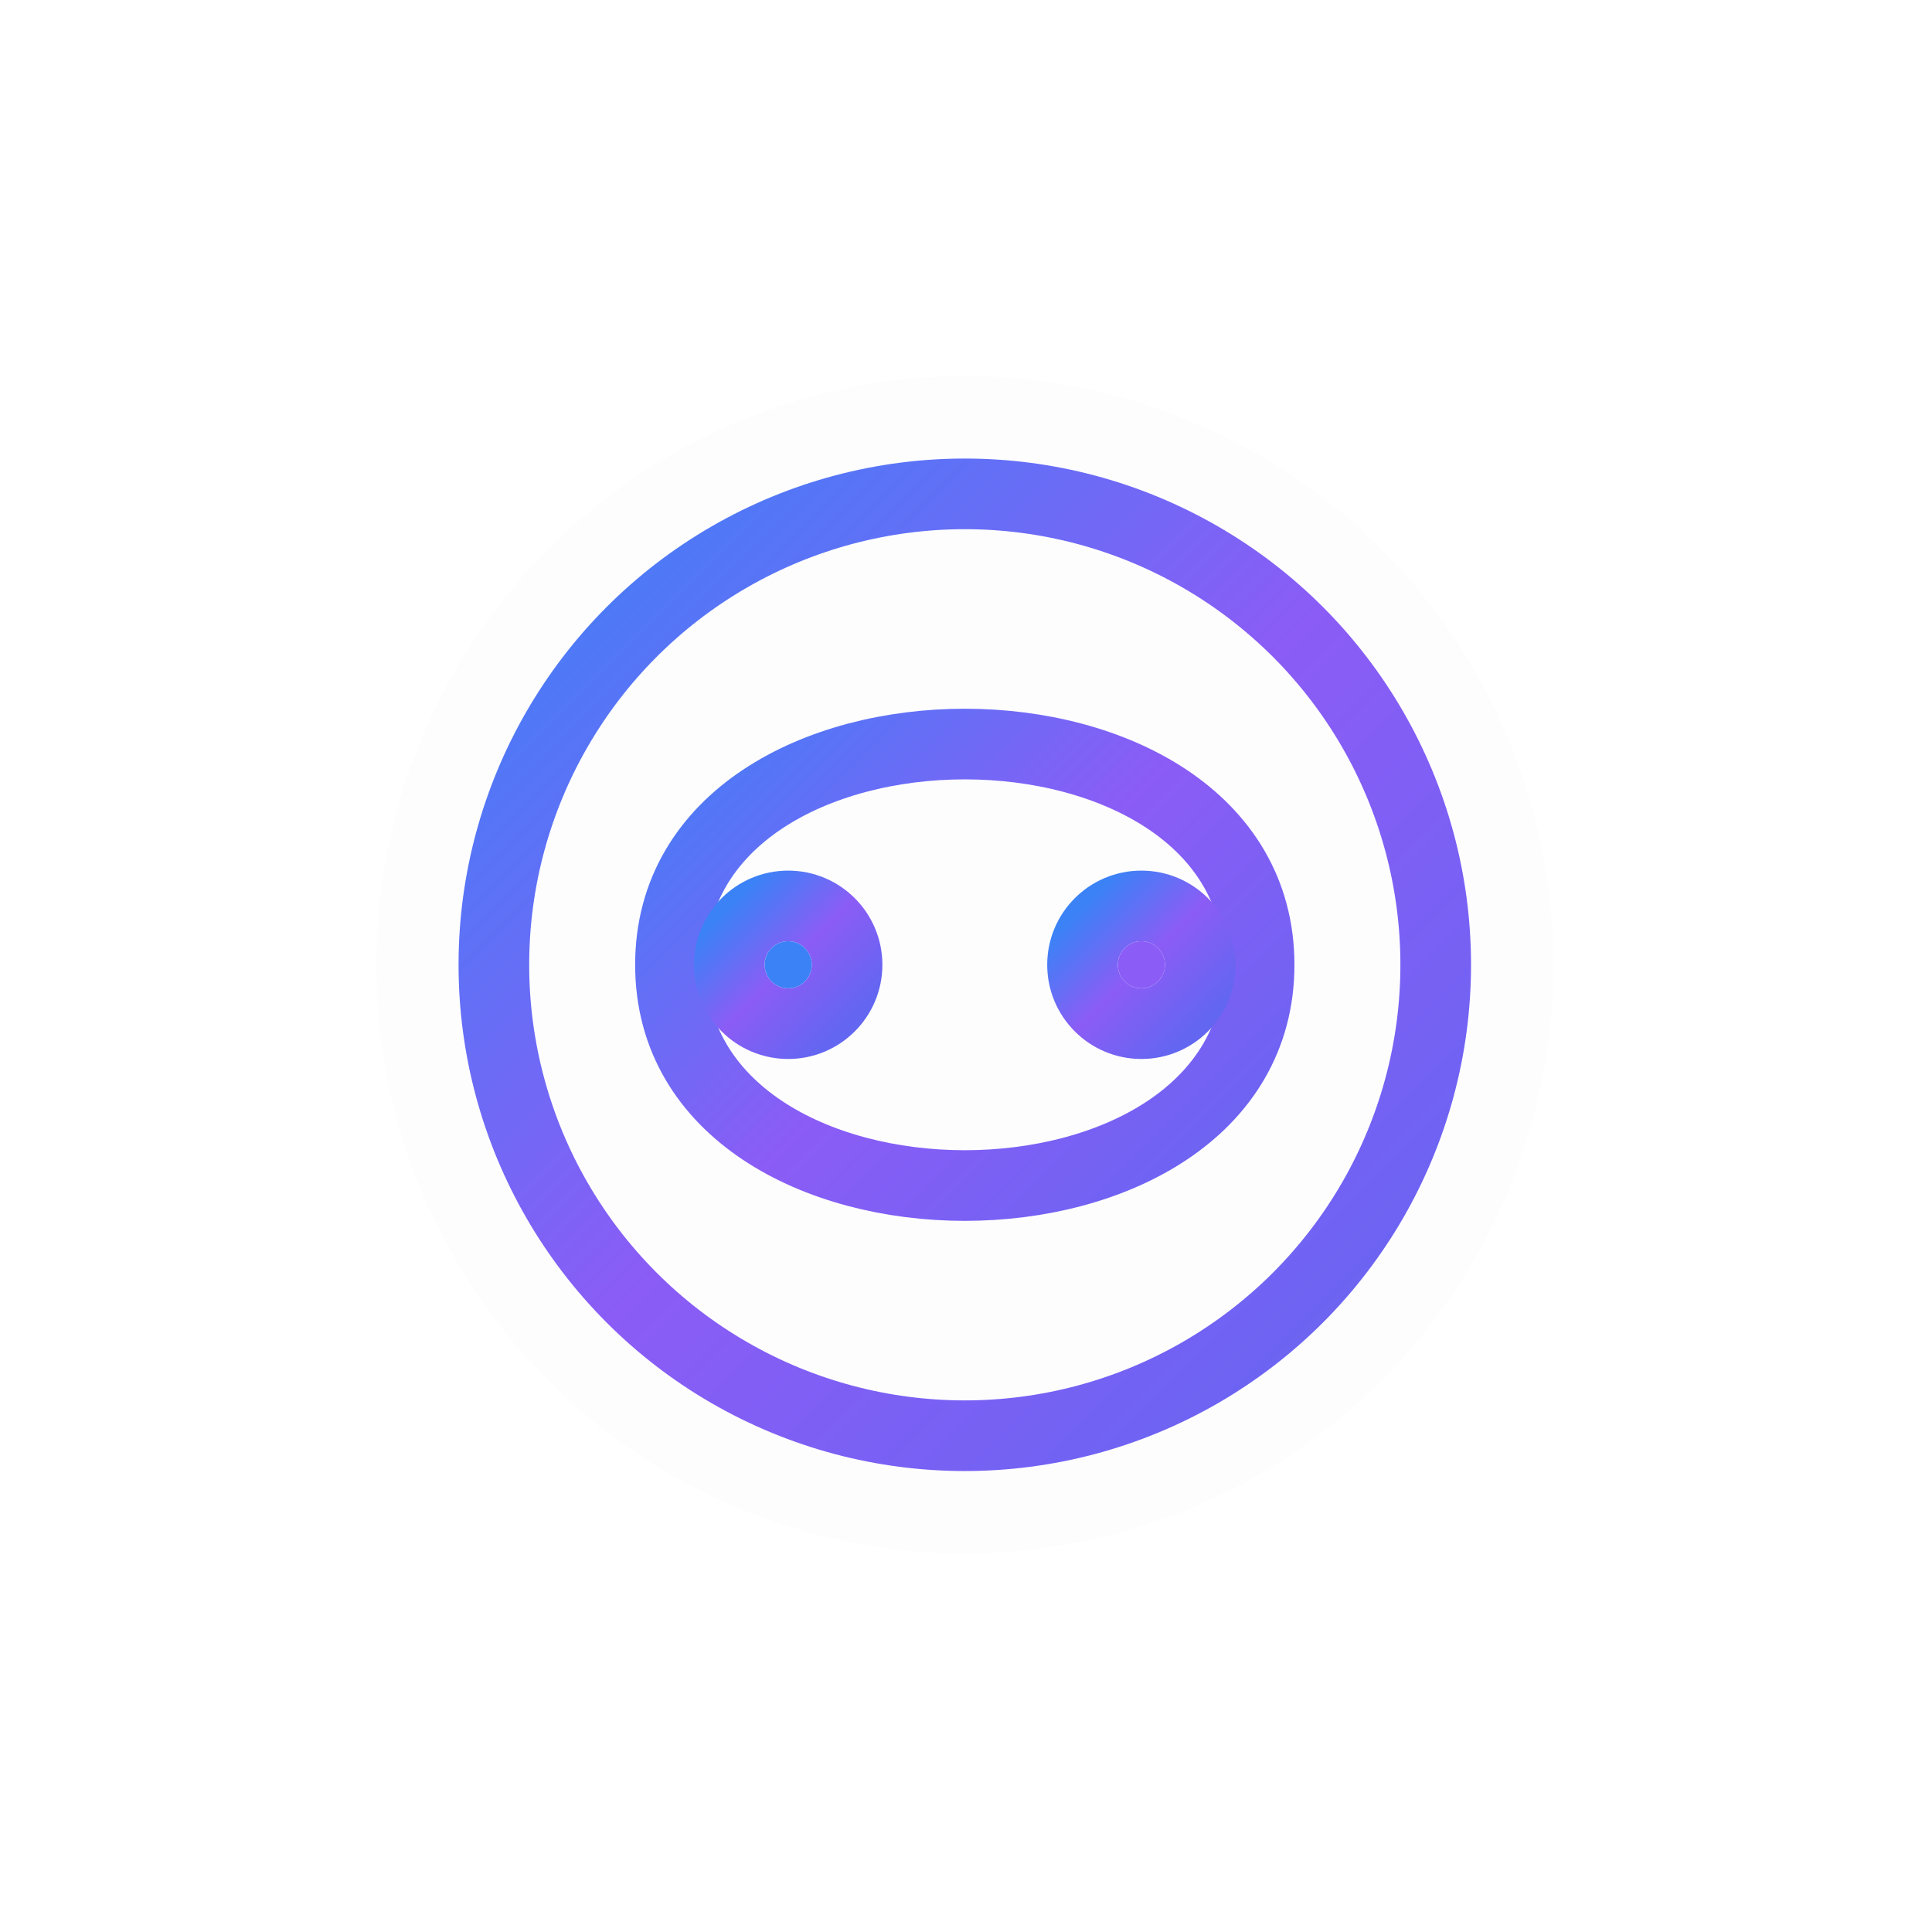
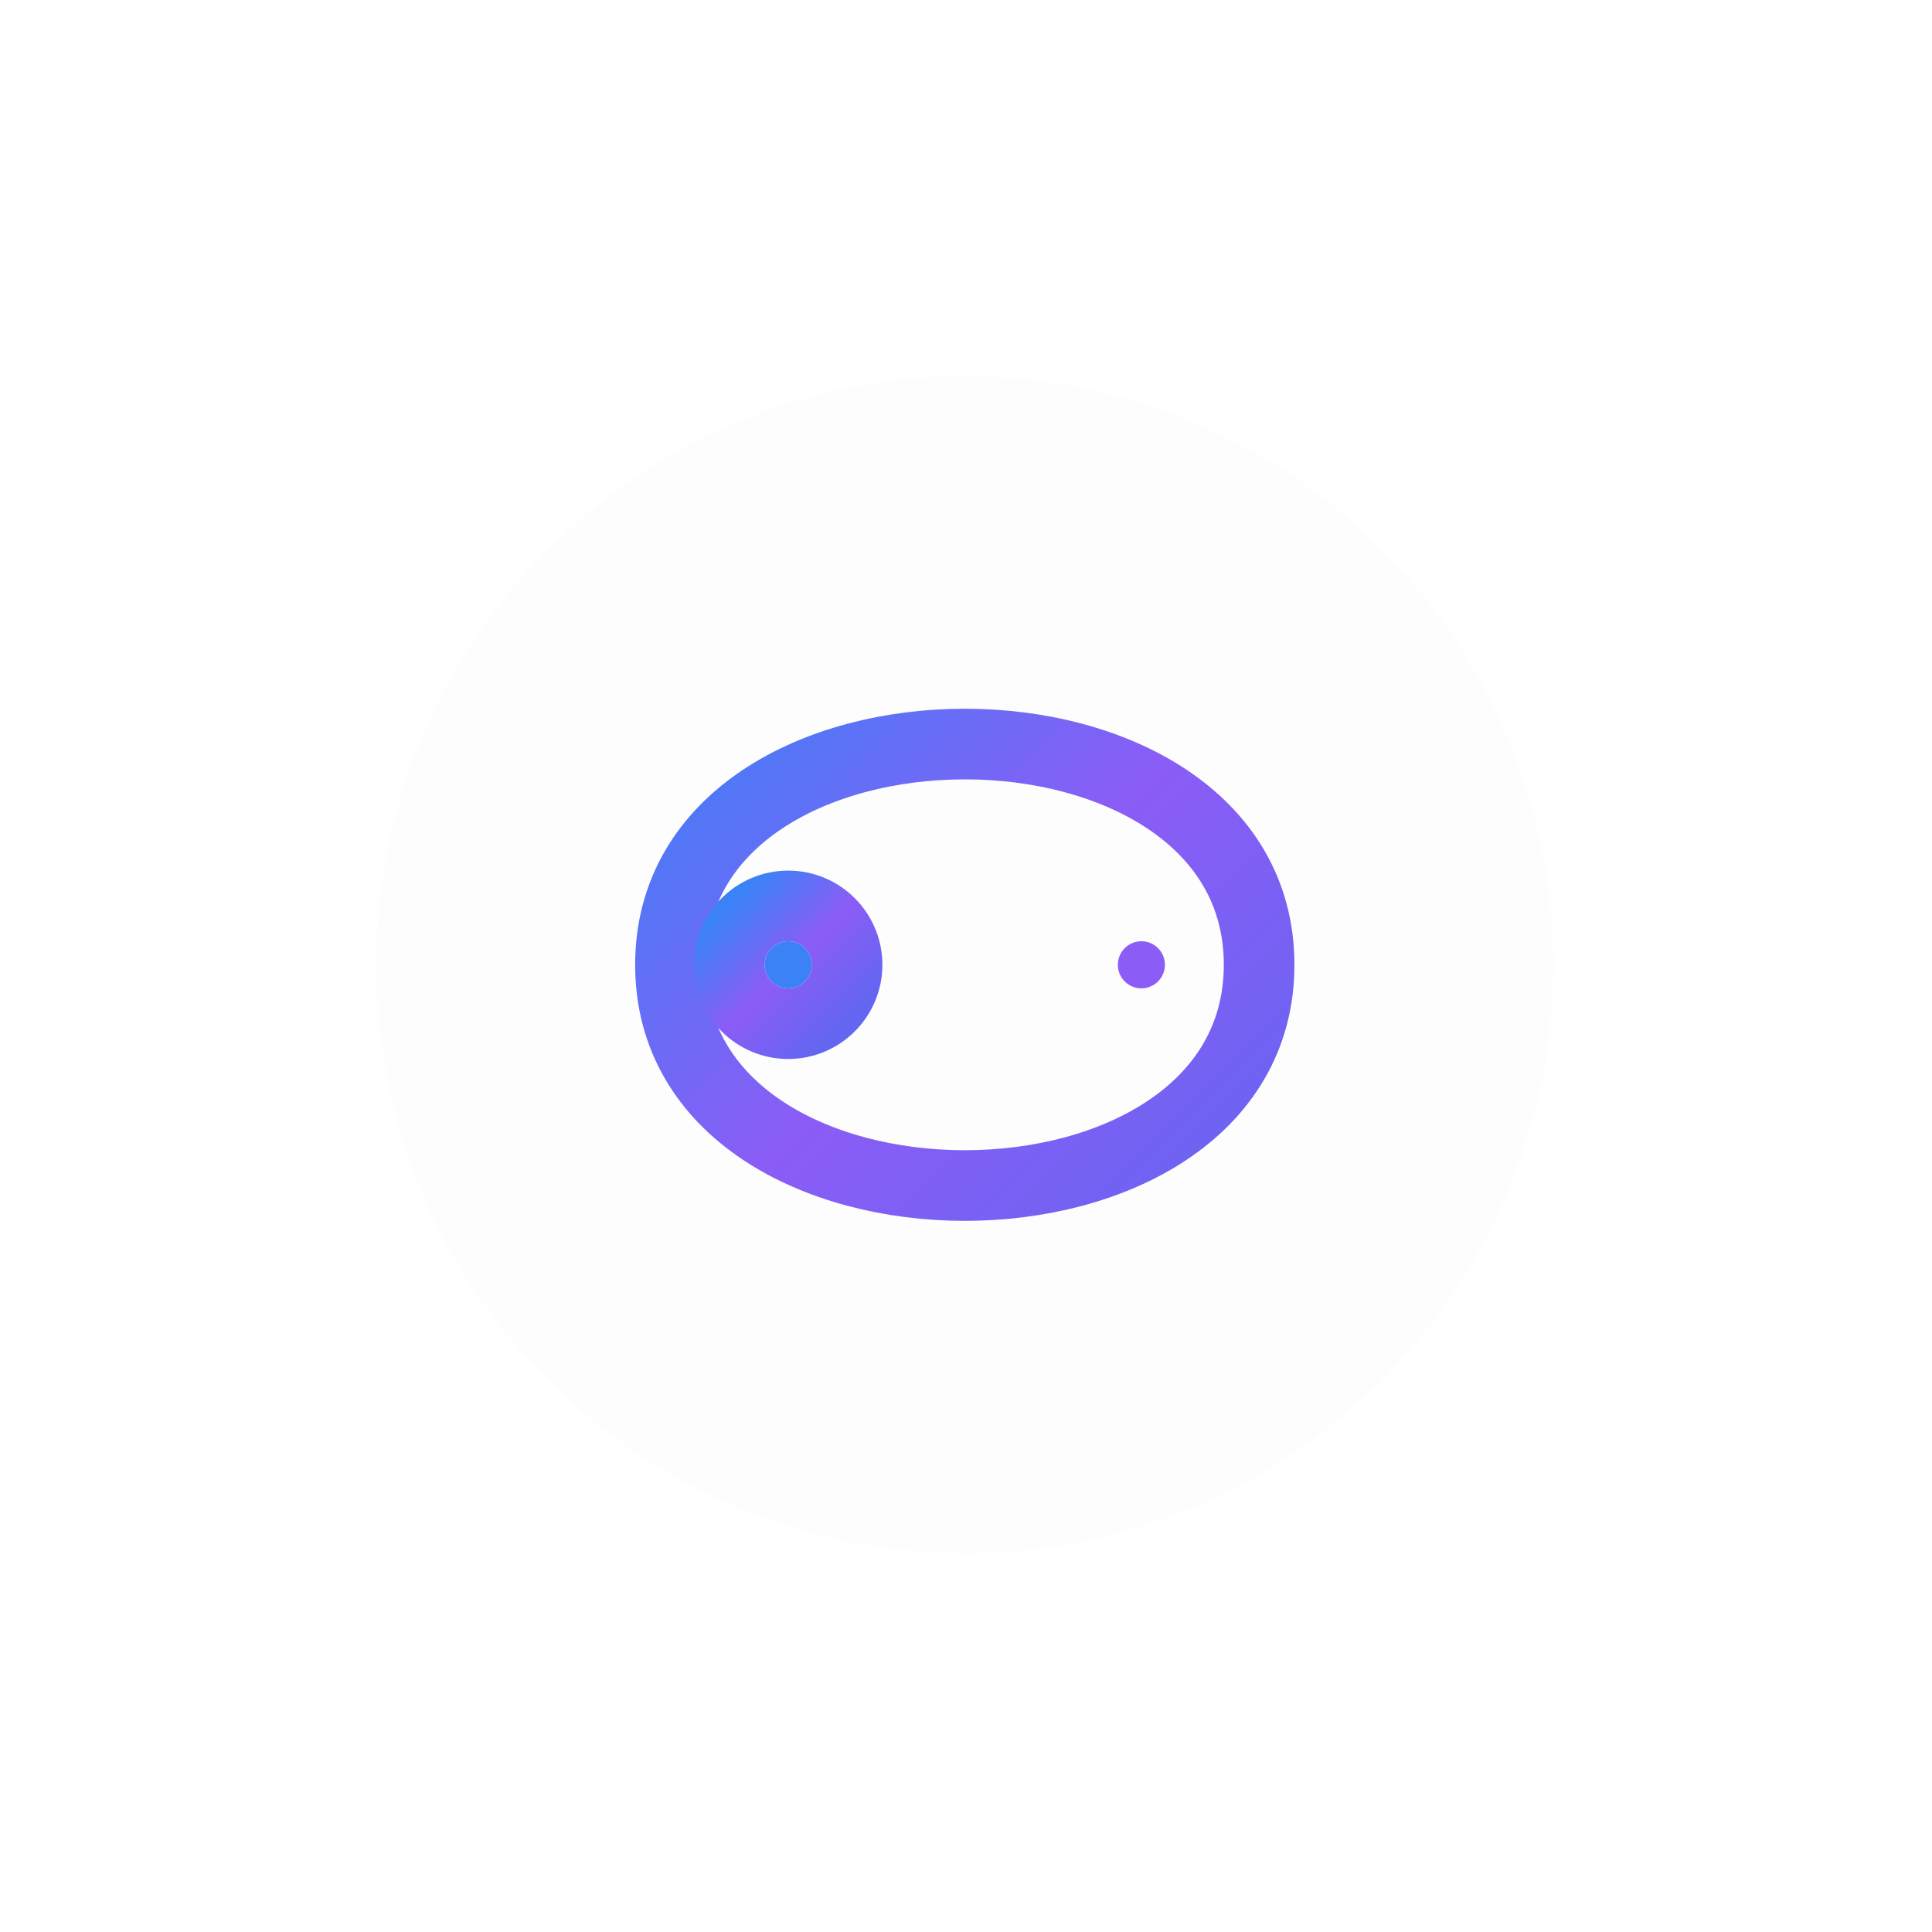
<svg xmlns="http://www.w3.org/2000/svg" width="512" height="512" viewBox="0 0 512 512" fill="none">
  <defs>
    <linearGradient id="logoGradient" x1="0%" y1="0%" x2="100%" y2="100%">
      <stop offset="0%" style="stop-color:#3B82F6" />
      <stop offset="50%" style="stop-color:#8B5CF6" />
      <stop offset="100%" style="stop-color:#6366F1" />
    </linearGradient>
    <filter id="glow" x="-20%" y="-20%" width="140%" height="140%">
      <feGaussianBlur in="SourceGraphic" stdDeviation="8" />
    </filter>
  </defs>
  <g transform="translate(56, 56) scale(0.78)">
    <circle cx="256" cy="256" r="200" fill="url(#logoGradient)" opacity="0.1" filter="url(#glow)" />
    <g stroke="url(#logoGradient)" stroke-width="24" stroke-linecap="round" stroke-linejoin="round" fill="none">
-       <circle cx="256" cy="256" r="160" />
      <path d="M156 256 C156 156, 356 156, 356 256 C356 356, 156 356, 156 256" />
      <path d="M256 96 L256 416" />
      <path d="M196 176 L316 176" />
      <path d="M196 336 L316 336" />
      <circle cx="196" cy="256" r="20" />
-       <circle cx="316" cy="256" r="20" />
    </g>
    <circle cx="196" cy="256" r="8" fill="#3B82F6" />
    <circle cx="316" cy="256" r="8" fill="#8B5CF6" />
  </g>
</svg>